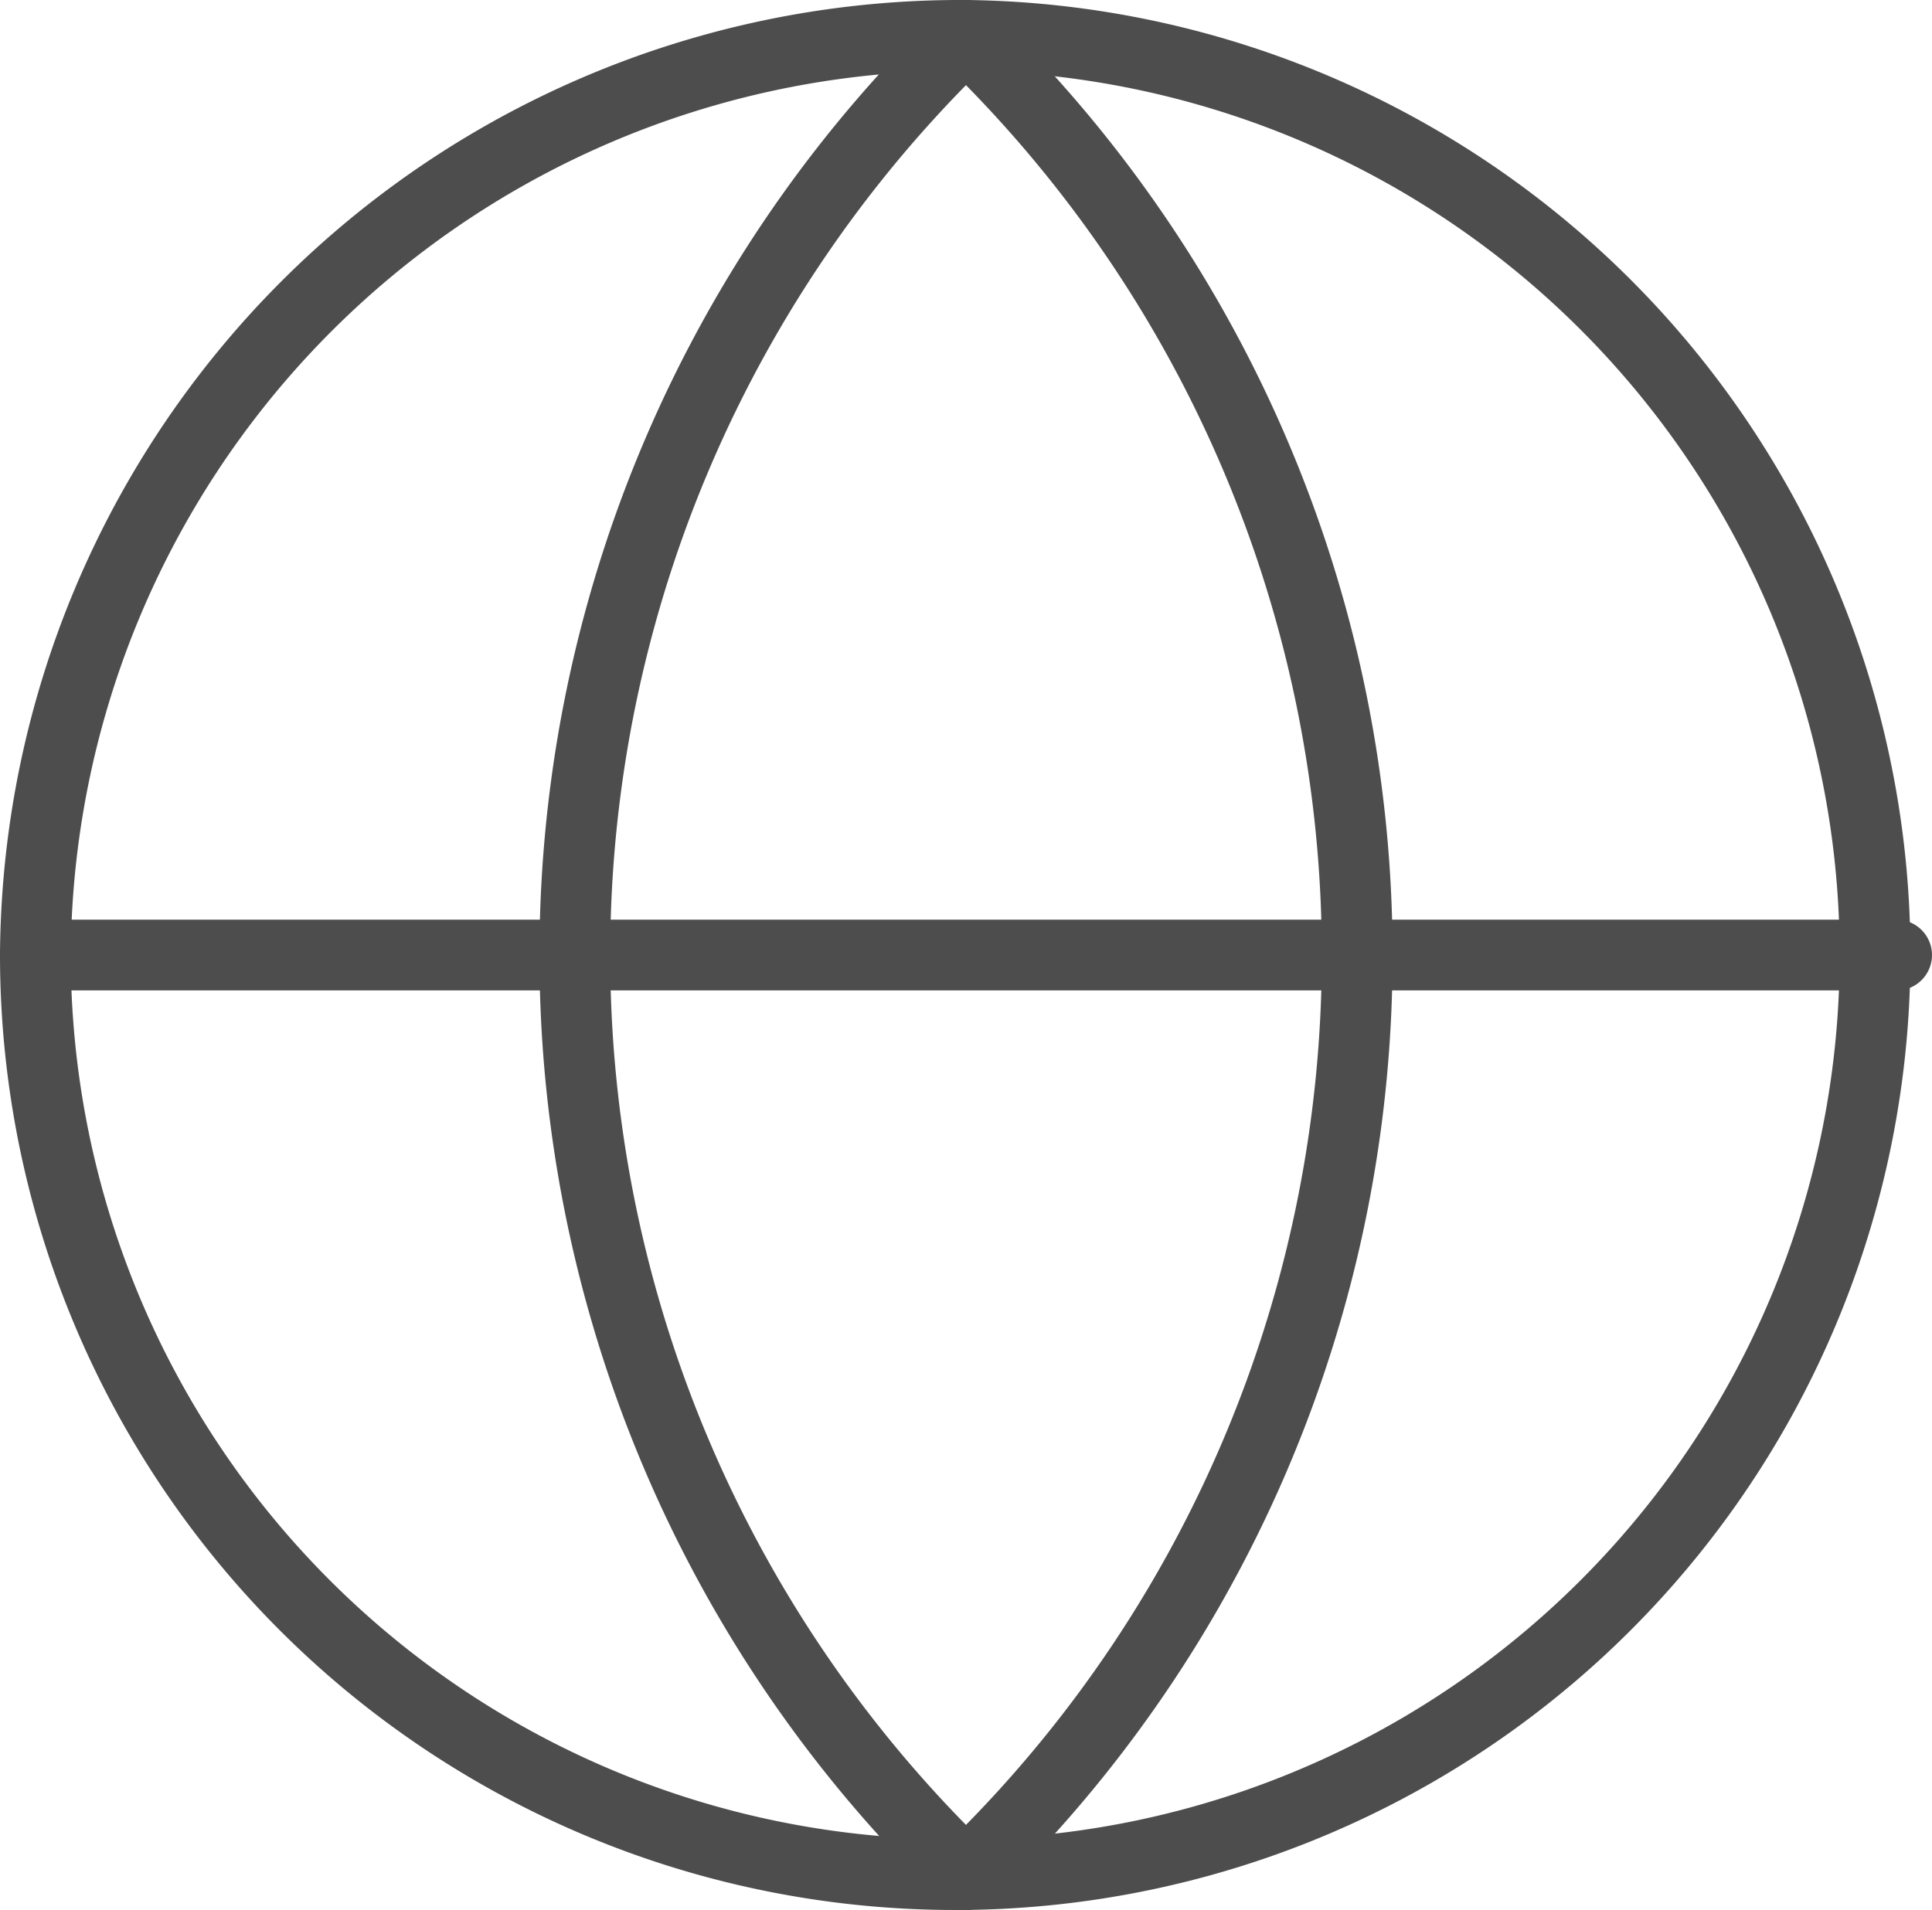
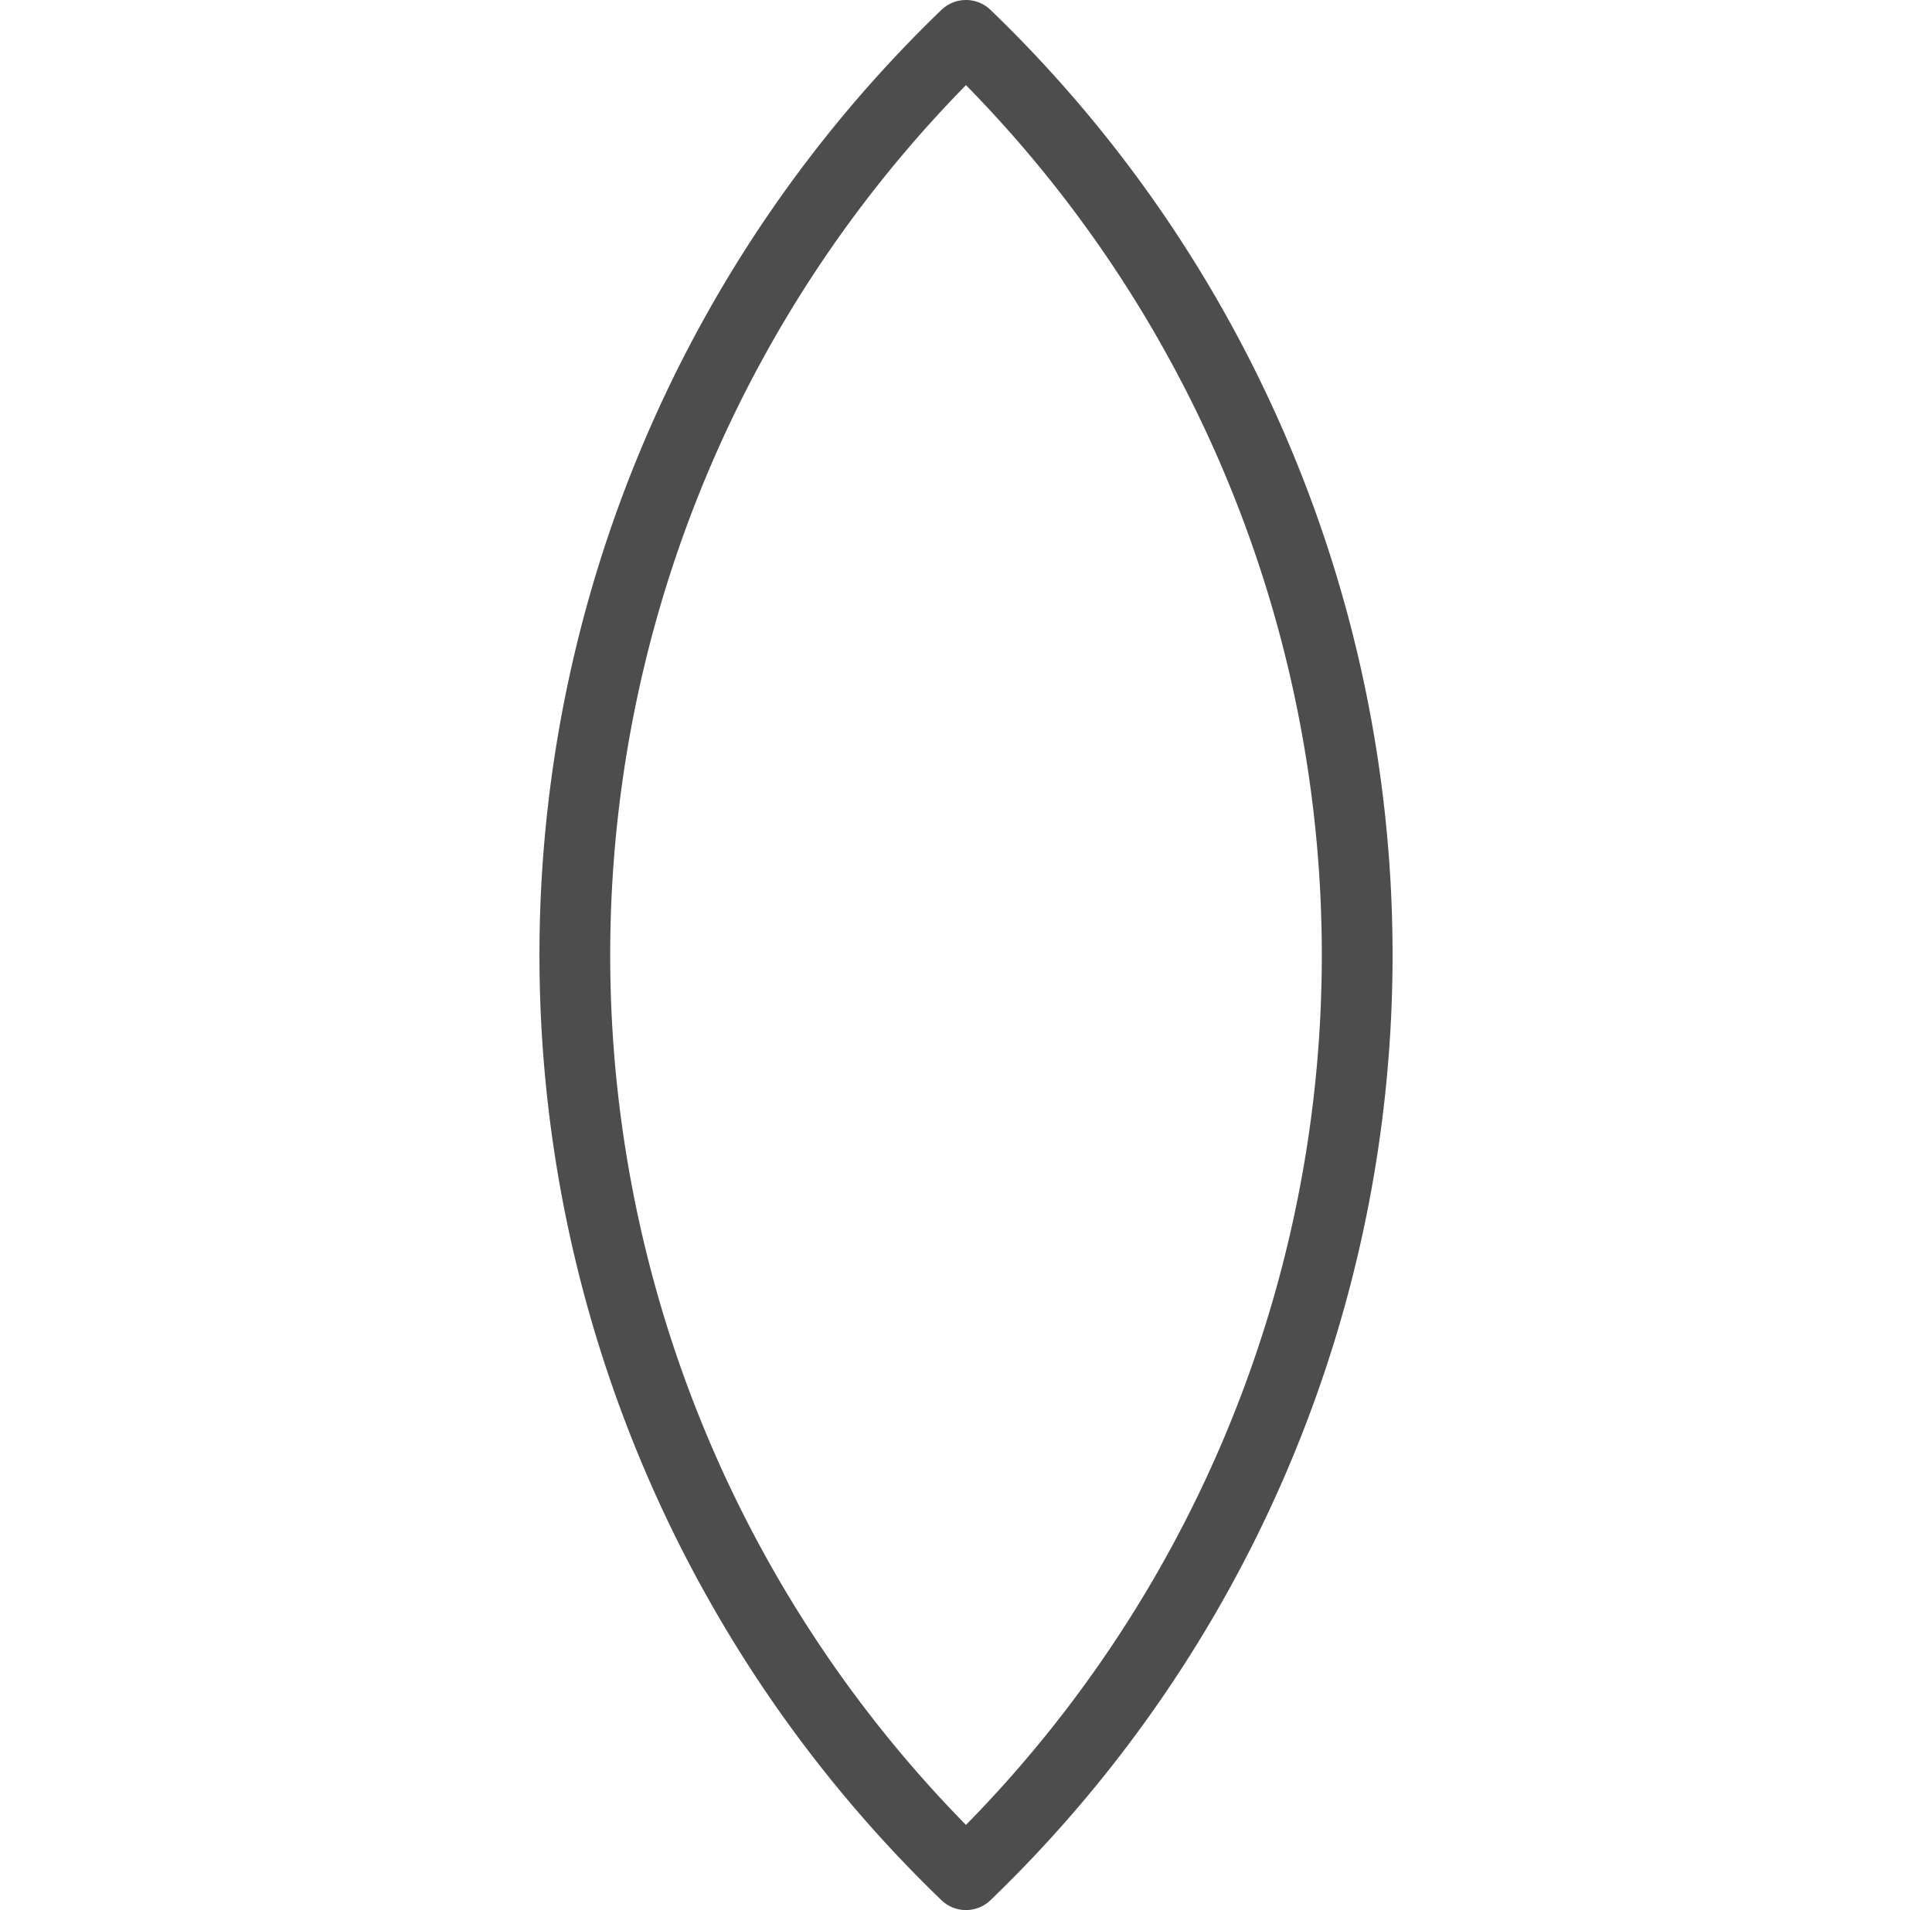
<svg xmlns="http://www.w3.org/2000/svg" width="27.305" height="27" viewBox="0 0 27.305 27">
  <g id="icon-languages" transform="translate(-145.382 -18.743)">
    <g id="Grupo_2021" data-name="Grupo 2021" transform="translate(145.882 19.243)">
-       <path id="Trazado_3026" data-name="Trazado 3026" d="M1022.971,1030.82a13,13,0,1,1-13.152,13A13.078,13.078,0,0,1,1022.971,1030.82Z" transform="translate(-1009.819 -1030.82)" fill="none" stroke="#4d4d4d" stroke-linecap="round" stroke-linejoin="round" stroke-width="1" />
-       <line id="Línea_110" data-name="Línea 110" x2="26.305" transform="translate(0 13)" fill="none" stroke="#4d4d4d" stroke-linecap="round" stroke-linejoin="round" stroke-width="1" />
      <path id="Trazado_3027" data-name="Trazado 3027" d="M1024.921,1030.82a18.047,18.047,0,0,1,0,26,18.05,18.05,0,0,1,0-26Z" transform="translate(-1011.769 -1030.82)" fill="none" stroke="#4d4d4d" stroke-linecap="round" stroke-linejoin="round" stroke-width="1" />
    </g>
  </g>
</svg>